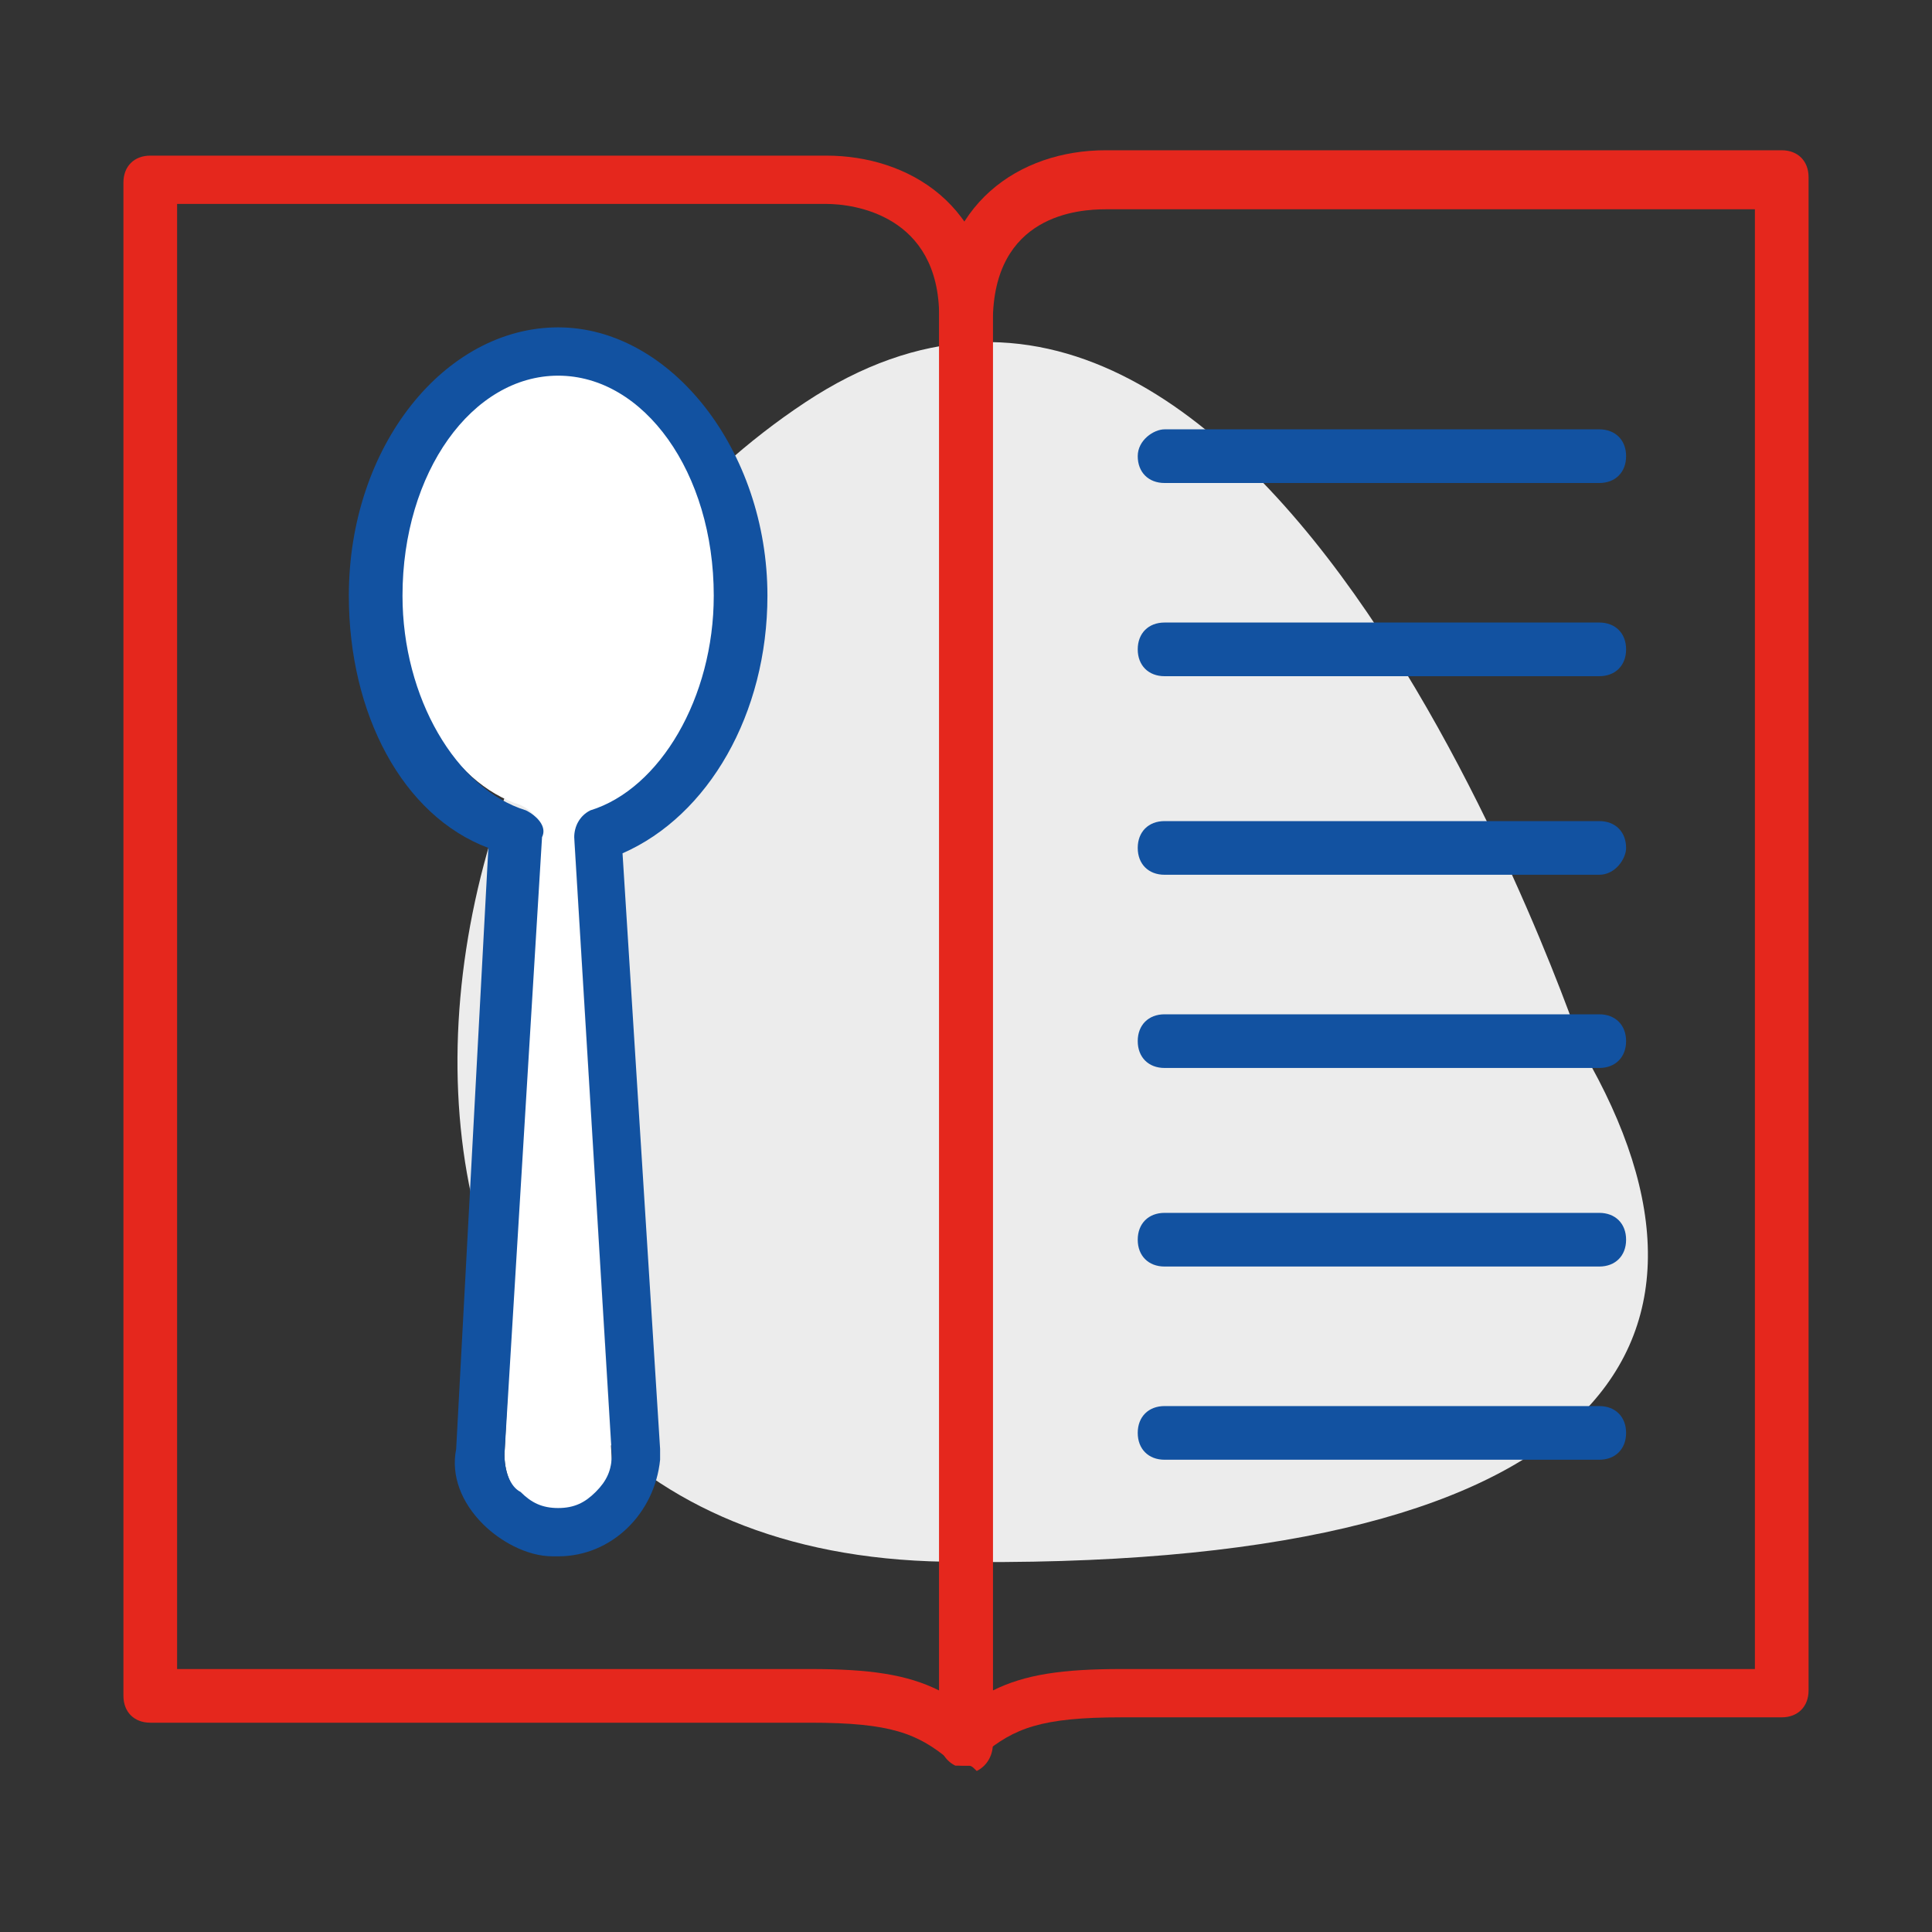
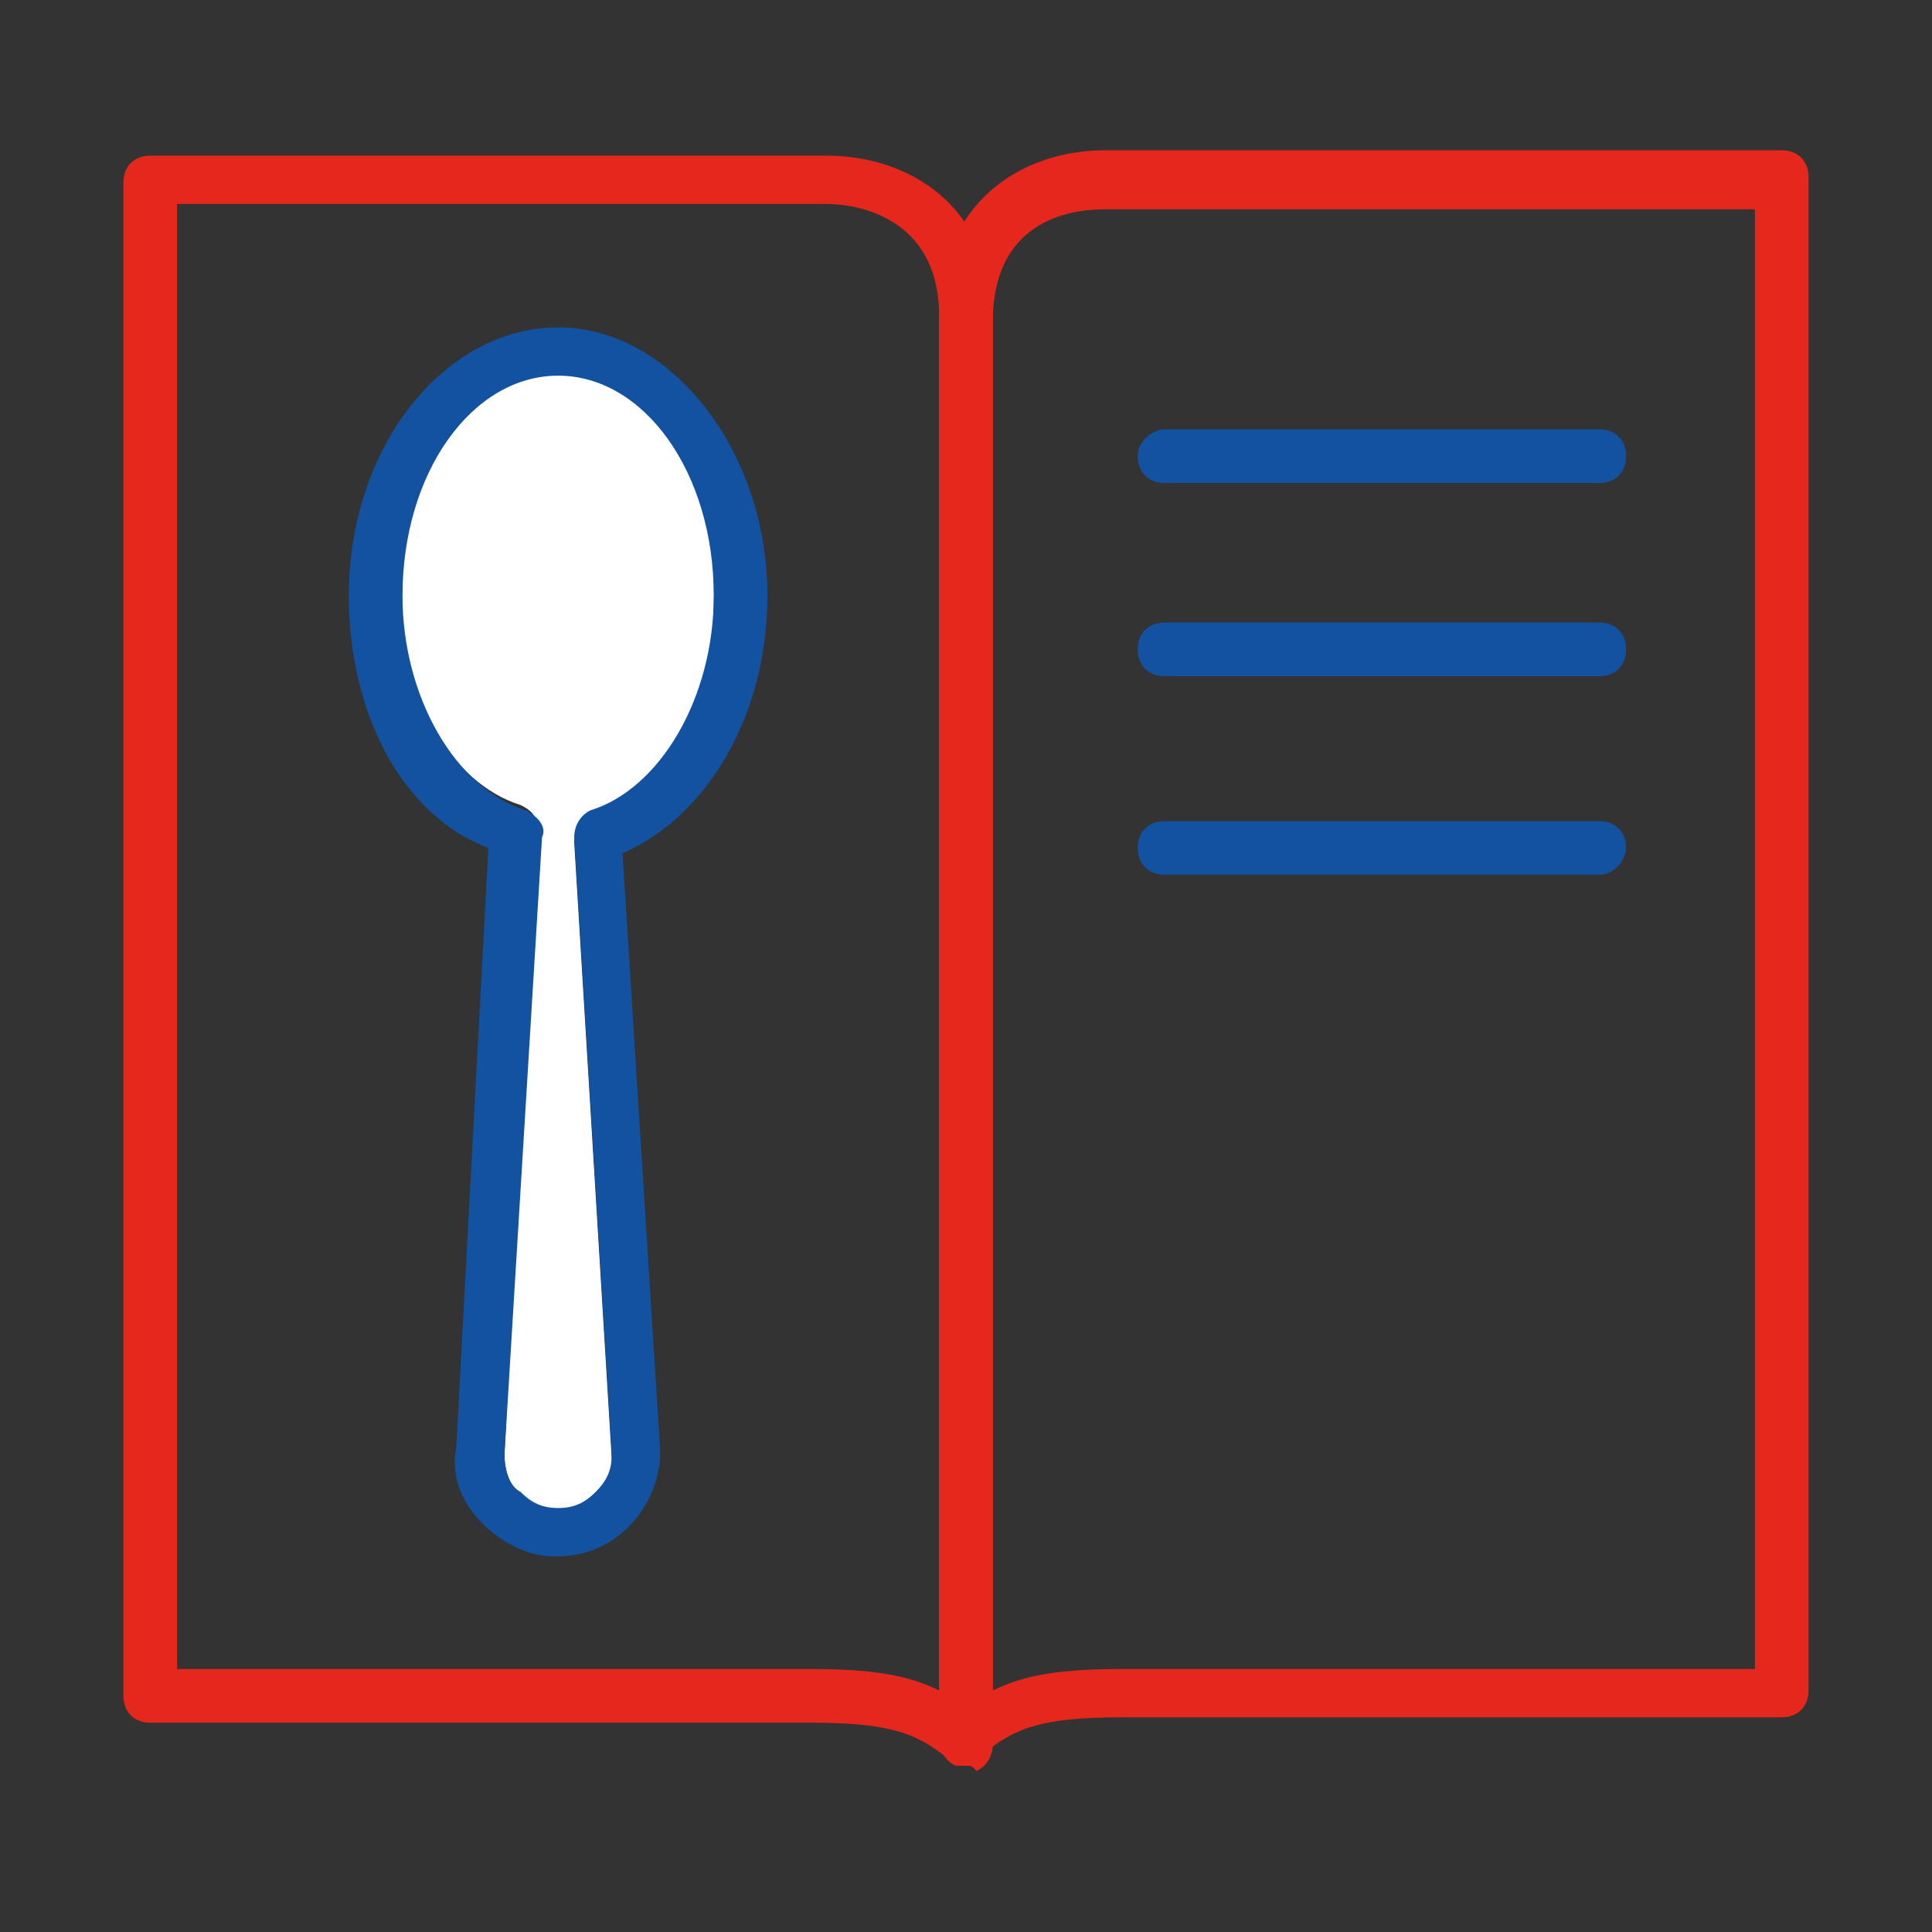
<svg xmlns="http://www.w3.org/2000/svg" version="1.1" id="Calque_1" x="0px" y="0px" viewBox="0 0 36 36" style="enable-background:new 0 0 36 36;" xml:space="preserve">
  <rect x="0" y="0" width="36" height="36" fill="#333333" stroke="none" />
  <style type="text/css">
	.st0{fill:#ECECEC;}
	.st1{opacity:0;fill:#FFFFFF;}
	.st2{fill:#E5271D;}
	.st3{fill:#1252A1;}
	.st4{fill:#FFFFFF;}
</style>
  <g>
-     <path class="st0" d="M29.5,19.6c0,0-5.9-17.8-14.5-12.1s-9.5,21.4,2.6,21.6C29.8,29.3,32.7,25.1,29.5,19.6z" />
-   </g>
+     </g>
  <rect x="0" y="-0.1" class="st1" width="36" height="36" />
  <g>
    <path class="st2" d="M18,32.9c-0.1,0-0.1,0-0.2,0c-0.2-0.1-0.3-0.3-0.3-0.5V5.9c0-2.1,1.5-3.1,3.1-3.1h12.6c0.3,0,0.5,0.2,0.5,0.5   v28.2c0,0.3-0.2,0.5-0.5,0.5H20.9c-1.5,0-2,0.2-2.6,0.7C18.2,32.9,18.1,32.9,18,32.9z M20.6,3.9c-0.5,0-2.1,0.1-2.1,2.1v25.5   c0.6-0.3,1.3-0.4,2.4-0.4h11.8V3.9H20.6z" />
  </g>
  <g>
    <path class="st2" d="M18,32.9c-0.1,0-0.2,0-0.3-0.1c-0.6-0.5-1.1-0.7-2.6-0.7H2.8c-0.3,0-0.5-0.2-0.5-0.5V3.4   c0-0.3,0.2-0.5,0.5-0.5h12.6c1.5,0,3.1,0.9,3.1,3.1v26.5c0,0.2-0.1,0.4-0.3,0.5C18.1,32.9,18.1,32.9,18,32.9z M3.3,31.1h11.8   c1.1,0,1.8,0.1,2.4,0.4V5.9c0-1.9-1.6-2.1-2.1-2.1H3.3V31.1z" />
  </g>
  <g>
    <path class="st3" d="M29.8,9h-8.1c-0.3,0-0.5-0.2-0.5-0.5S21.5,8,21.7,8h8.1c0.3,0,0.5,0.2,0.5,0.5S30.1,9,29.8,9z" />
  </g>
  <g>
    <path class="st3" d="M29.8,12.6h-8.1c-0.3,0-0.5-0.2-0.5-0.5s0.2-0.5,0.5-0.5h8.1c0.3,0,0.5,0.2,0.5,0.5S30.1,12.6,29.8,12.6z" />
  </g>
  <g>
-     <path class="st3" d="M29.8,16.3h-8.1c-0.3,0-0.5-0.2-0.5-0.5c0-0.3,0.2-0.5,0.5-0.5h8.1c0.3,0,0.5,0.2,0.5,0.5   C30.3,16,30.1,16.3,29.8,16.3z" />
+     <path class="st3" d="M29.8,16.3h-8.1c-0.3,0-0.5-0.2-0.5-0.5c0-0.3,0.2-0.5,0.5-0.5h8.1c0.3,0,0.5,0.2,0.5,0.5   C30.3,16,30.1,16.3,29.8,16.3" />
  </g>
  <g>
-     <path class="st3" d="M29.8,19.9h-8.1c-0.3,0-0.5-0.2-0.5-0.5c0-0.3,0.2-0.5,0.5-0.5h8.1c0.3,0,0.5,0.2,0.5,0.5   C30.3,19.7,30.1,19.9,29.8,19.9z" />
-   </g>
+     </g>
  <g>
-     <path class="st3" d="M29.8,23.6h-8.1c-0.3,0-0.5-0.2-0.5-0.5s0.2-0.5,0.5-0.5h8.1c0.3,0,0.5,0.2,0.5,0.5S30.1,23.6,29.8,23.6z" />
-   </g>
+     </g>
  <g>
-     <path class="st3" d="M29.8,27.2h-8.1c-0.3,0-0.5-0.2-0.5-0.5s0.2-0.5,0.5-0.5h8.1c0.3,0,0.5,0.2,0.5,0.5S30.1,27.2,29.8,27.2z" />
-   </g>
+     </g>
  <path class="st4" d="M10.4,6.9c-1.6,0-3,1.9-3,4.1c0,1.9,1,3.6,2.3,4c0.2,0.1,0.3,0.2,0.3,0.4L9.4,27.1c0,0.3,0.1,0.6,0.3,0.8  c0.2,0.2,0.4,0.3,0.7,0.3c0.3,0,0.5-0.1,0.7-0.3c0.2-0.2,0.3-0.5,0.3-0.7l-0.7-11.5c0-0.2,0.1-0.4,0.3-0.4c1.4-0.4,2.3-2.1,2.3-4  C13.4,8.8,12,6.9,10.4,6.9z" />
  <path class="st3" d="M10.3,29c-0.5,0-1-0.3-1.3-0.6C8.6,28,8.4,27.5,8.5,27l0.6-11.2c-1.6-0.6-2.6-2.5-2.6-4.7c0-2.8,1.8-5,3.9-5  s3.9,2.3,3.9,5c0,2.2-1.1,4.1-2.7,4.8L12.3,27c0,0.1,0,0.1,0,0.2c-0.1,1-0.9,1.8-1.9,1.8L10.3,29z M10.4,7c-1.6,0-2.9,1.8-2.9,4.1  c0,1.9,1,3.6,2.3,4c0.2,0.1,0.4,0.3,0.3,0.5L9.4,27.1c0,0.3,0.1,0.6,0.3,0.7c0.2,0.2,0.4,0.3,0.7,0.3c0.3,0,0.5-0.1,0.7-0.3  c0.2-0.2,0.3-0.4,0.3-0.7l-0.7-11.5c0-0.2,0.1-0.4,0.3-0.5c1.3-0.4,2.3-2.1,2.3-4C13.3,8.8,12,7,10.4,7z" />
</svg>